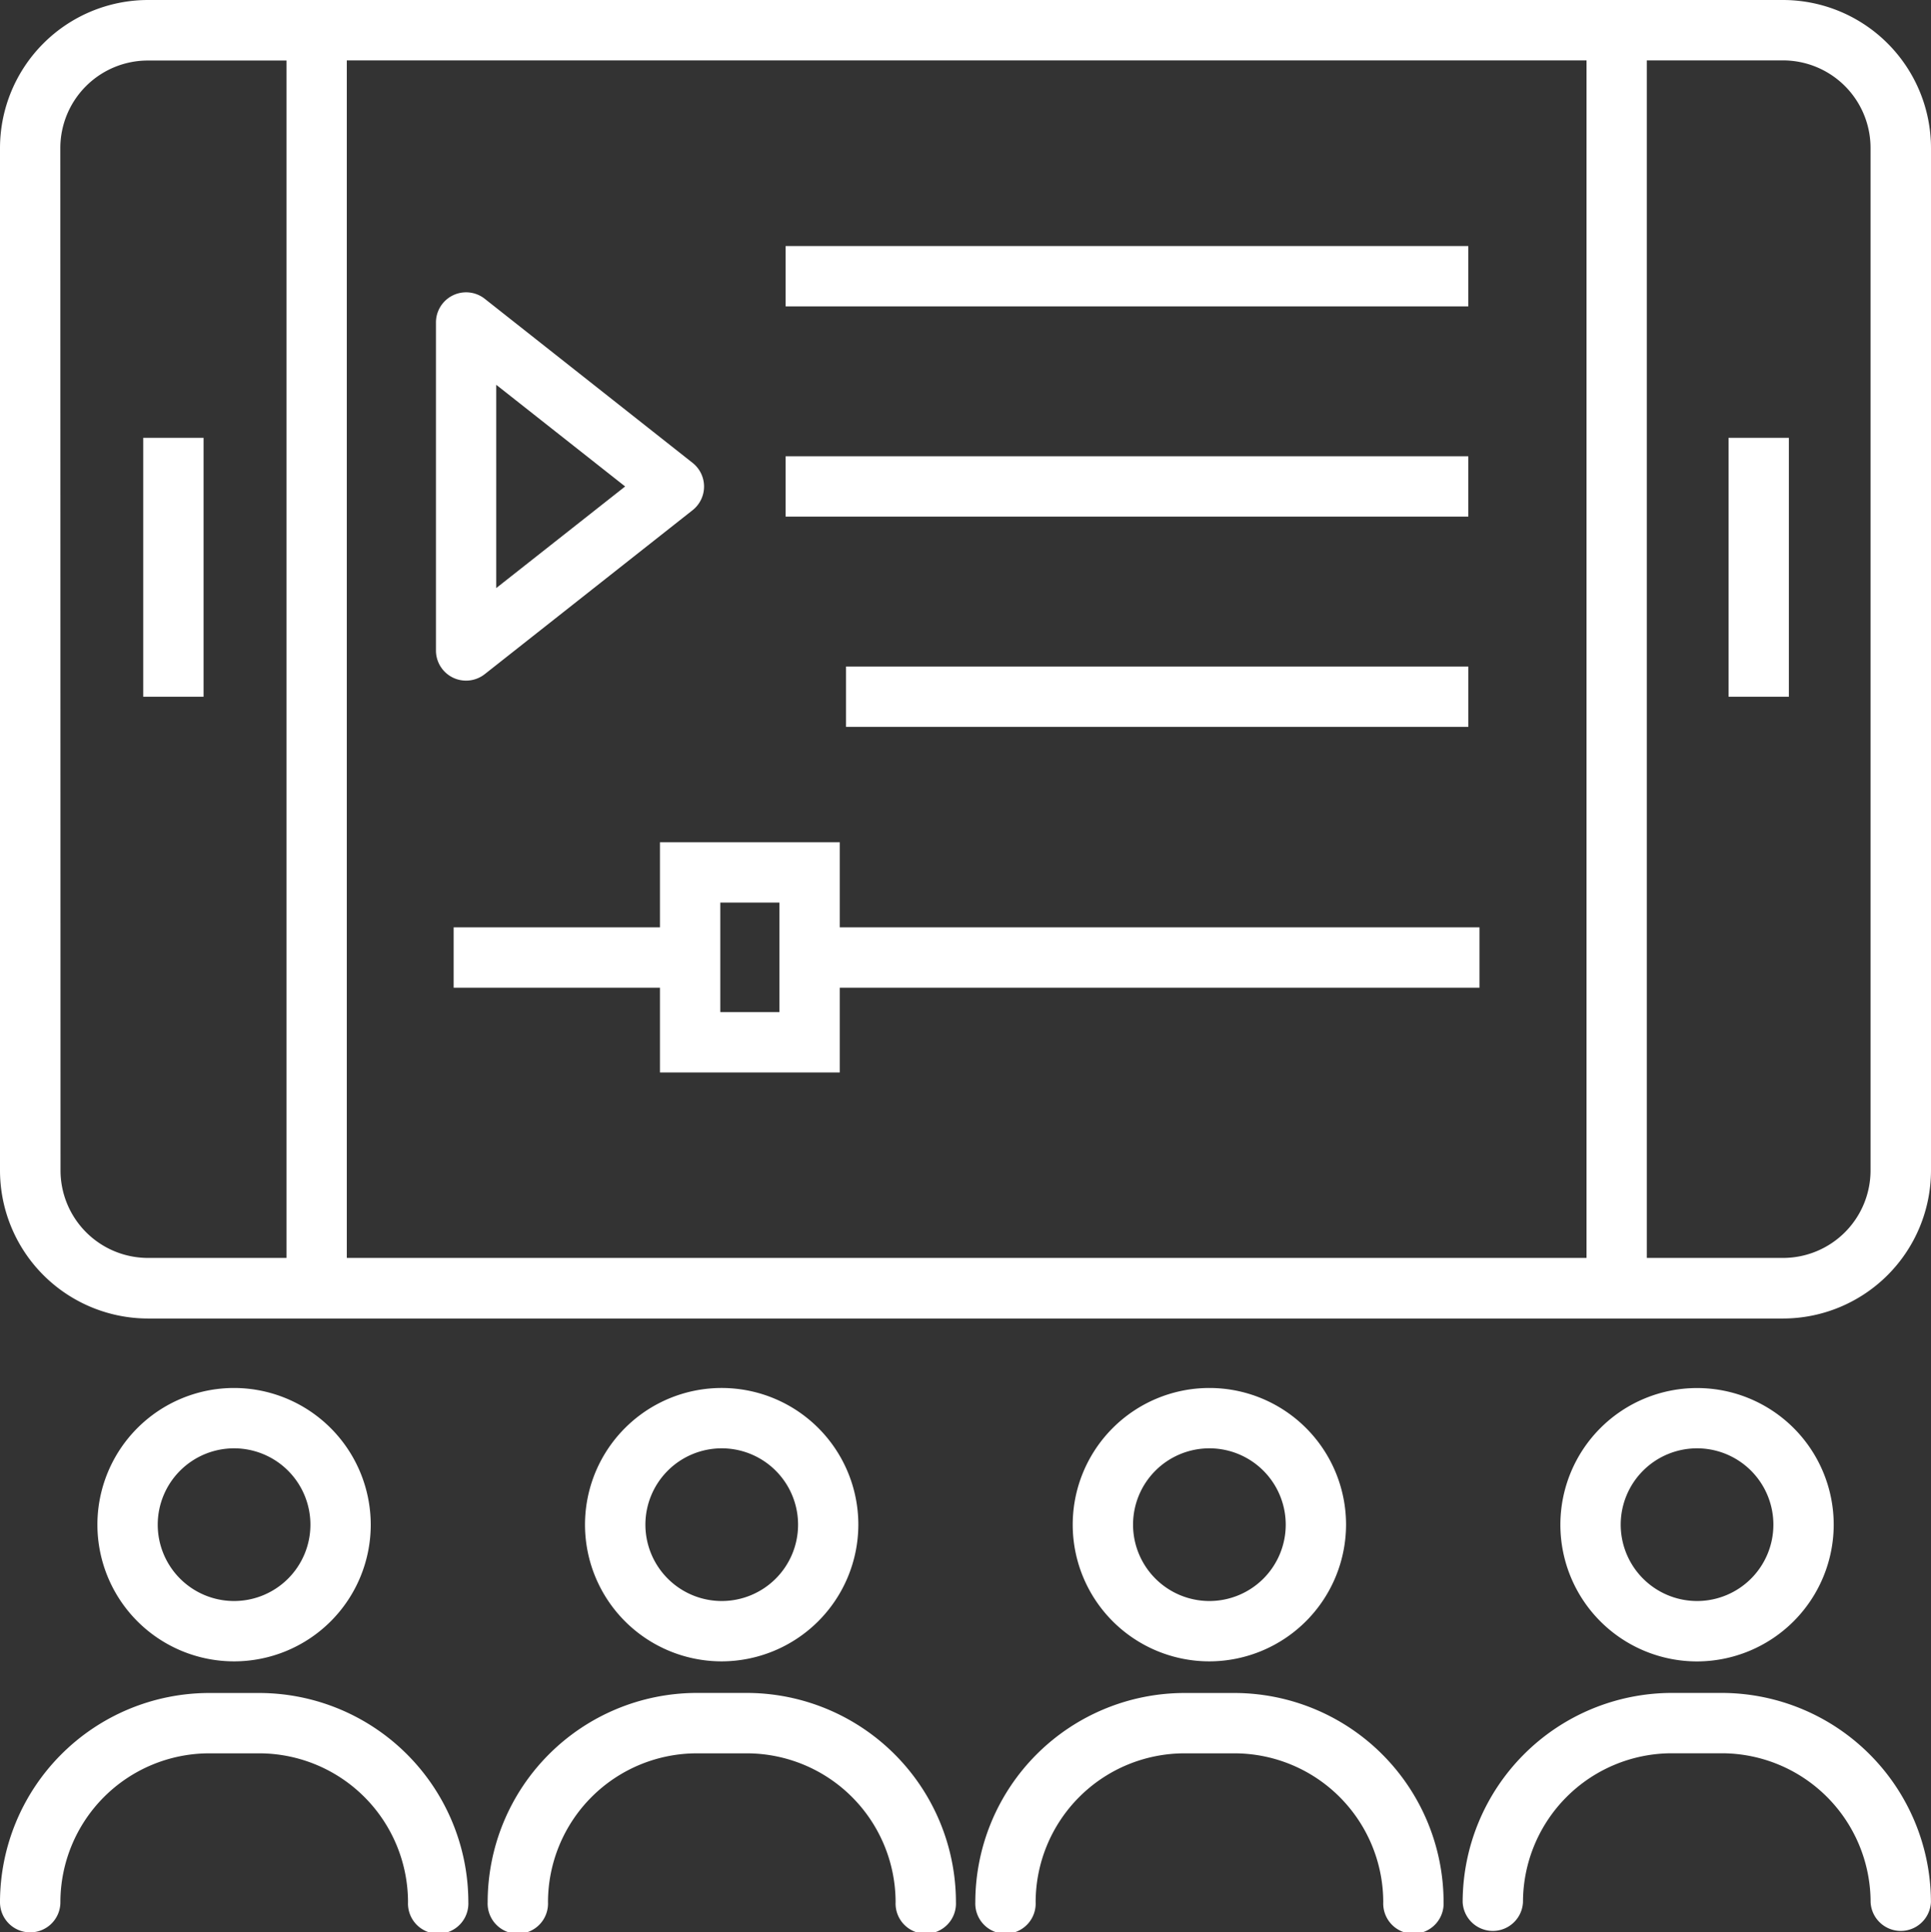
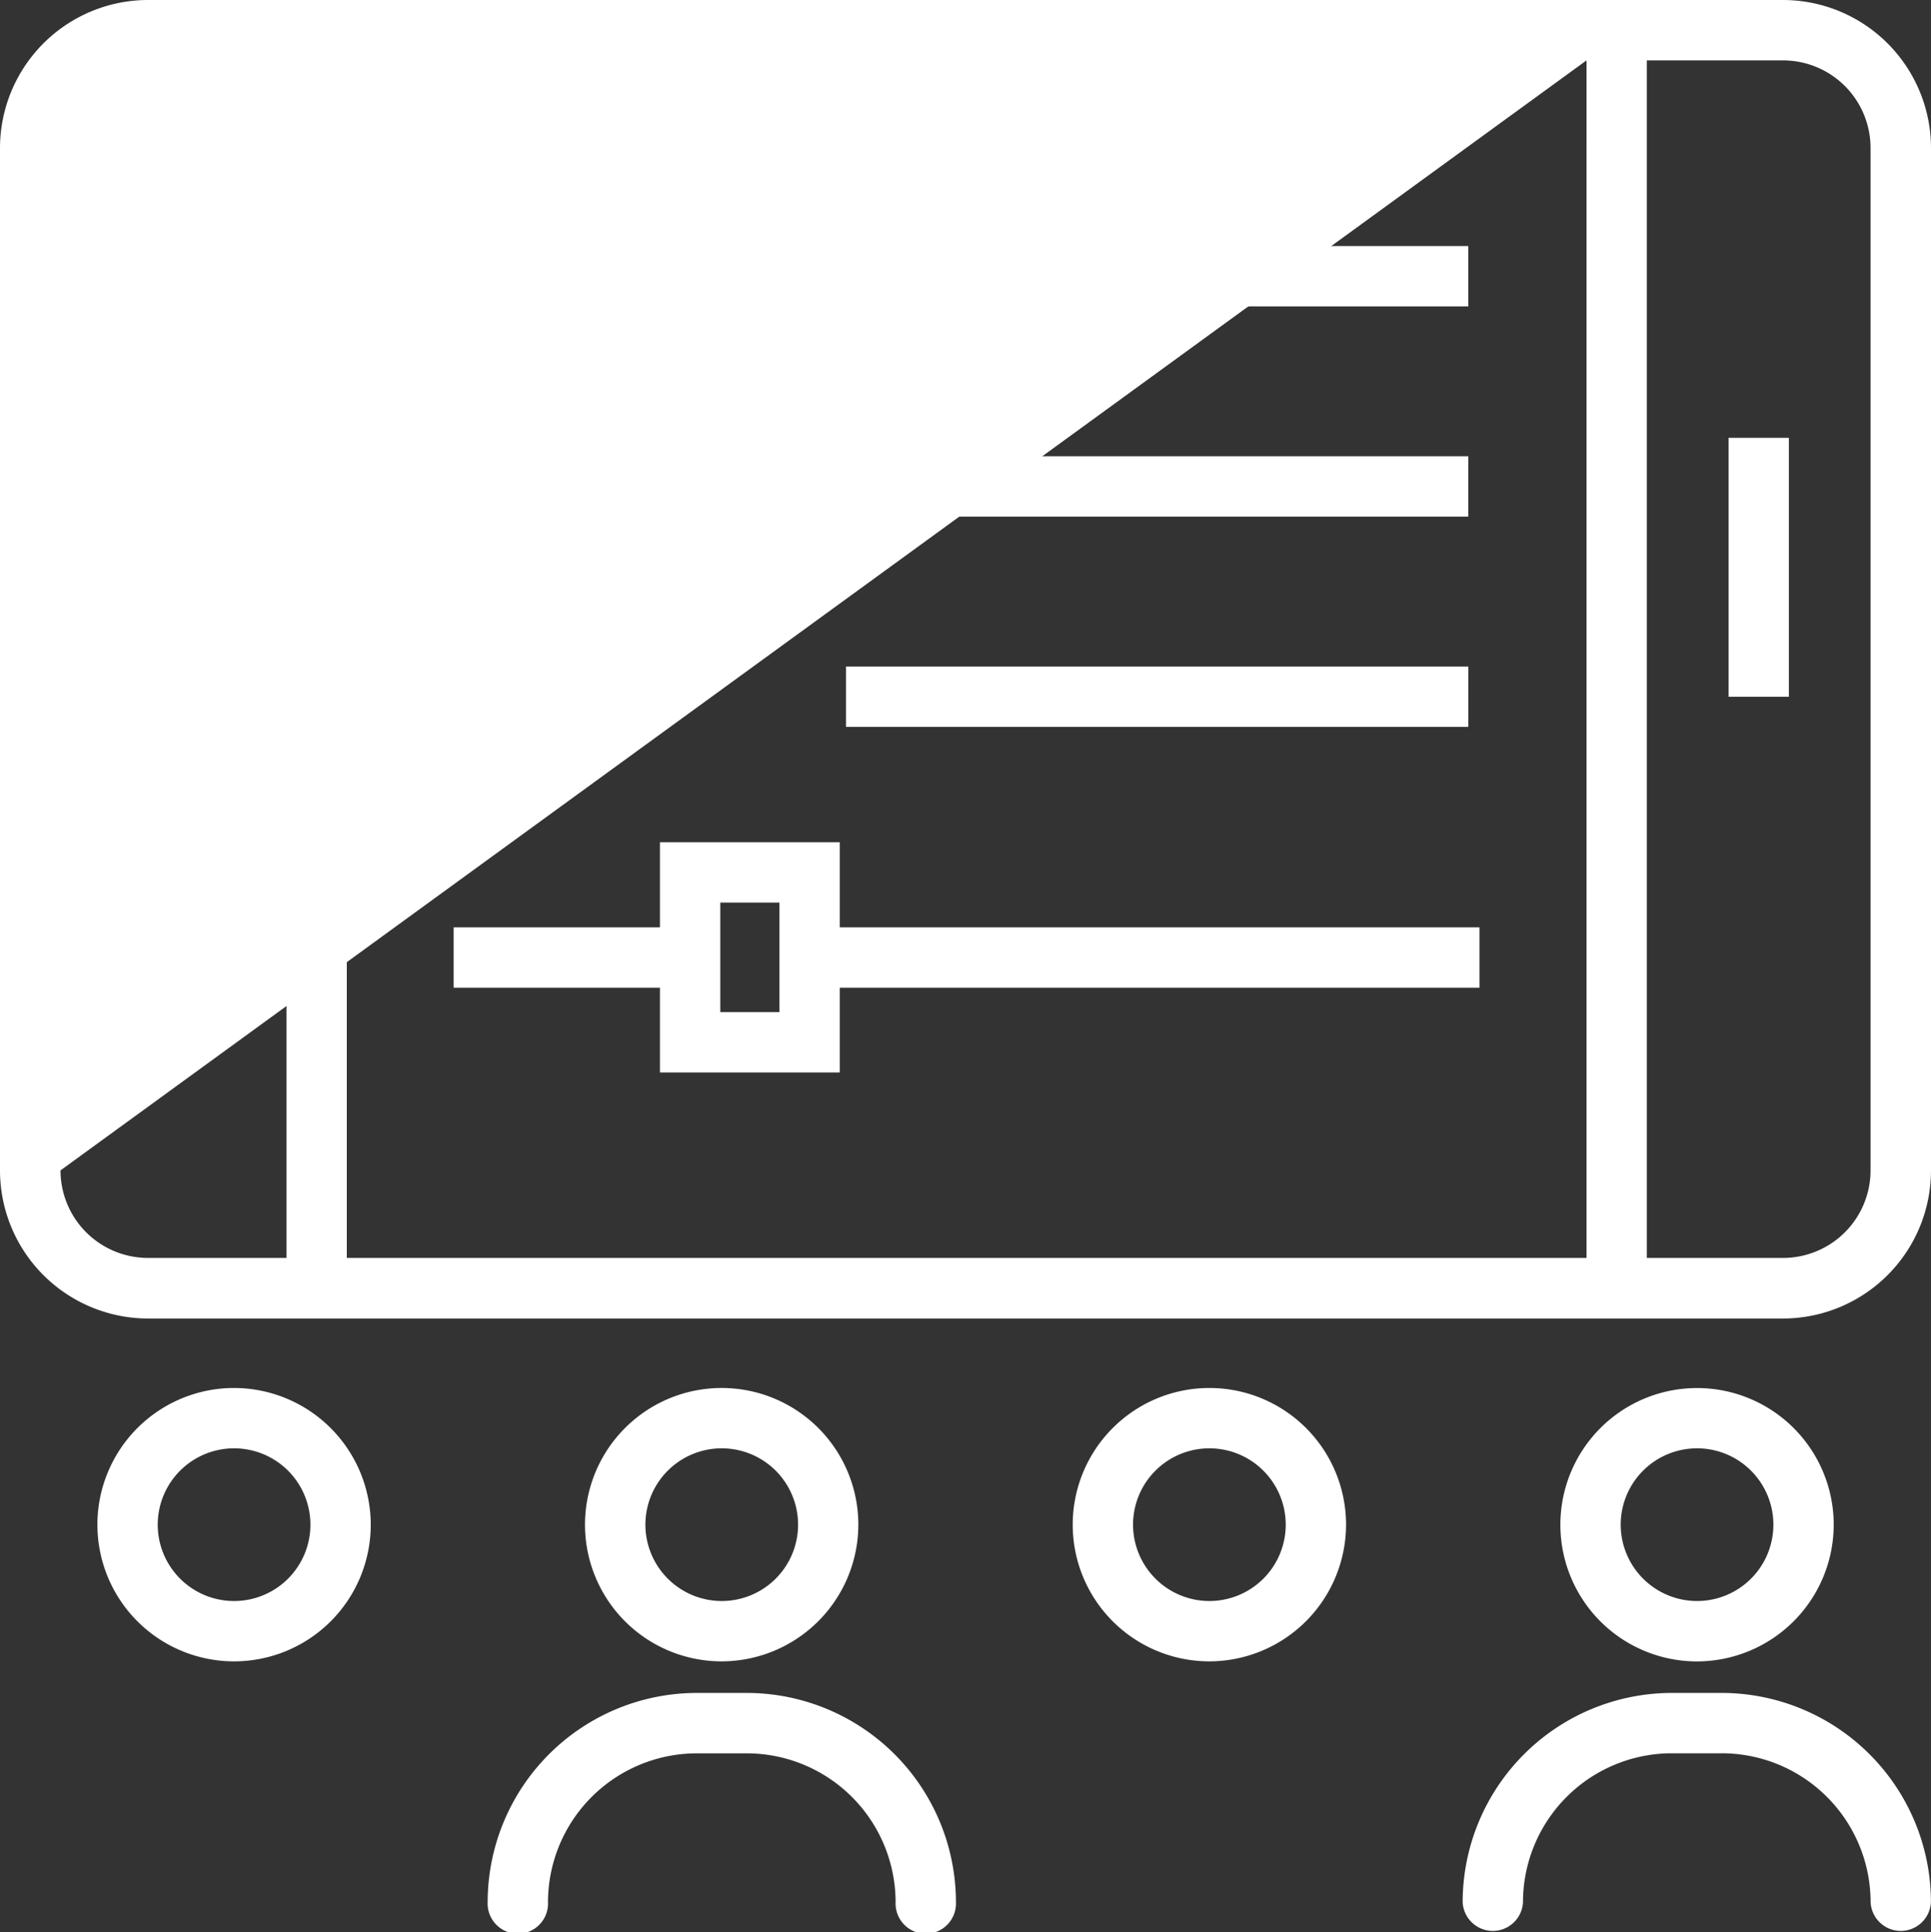
<svg xmlns="http://www.w3.org/2000/svg" width="30.886" height="30.903" viewBox="0 0 30.886 30.903">
  <rect x="0" y="0" width="30.886" height="30.903" fill="#333333" stroke="none" />
  <defs>
    <style>.a{fill:#fff;}</style>
  </defs>
  <g transform="translate(-1.5 -1.482)">
    <g transform="translate(1.5 1.482)">
-       <path class="a" d="M3.868,22.569H30.019A2.37,2.37,0,0,0,32.386,20.2V3.85a2.37,2.37,0,0,0-2.367-2.368H3.868A2.37,2.37,0,0,0,1.5,3.85V20.2A2.37,2.37,0,0,0,3.868,22.569ZM30.019,2.448a1.4,1.4,0,0,1,1.4,1.4V20.2a1.4,1.4,0,0,1-1.4,1.4H27.841V2.448Zm-3.143,0V21.6H7.047V2.448ZM2.465,3.85a1.4,1.4,0,0,1,1.4-1.4H6.082V21.6H3.868a1.4,1.4,0,0,1-1.4-1.4Z" transform="translate(-1.5 -1.482)" />
+       <path class="a" d="M3.868,22.569H30.019A2.37,2.37,0,0,0,32.386,20.2V3.85a2.37,2.37,0,0,0-2.367-2.368H3.868A2.37,2.37,0,0,0,1.5,3.85V20.2A2.37,2.37,0,0,0,3.868,22.569ZM30.019,2.448a1.4,1.4,0,0,1,1.4,1.4V20.2a1.4,1.4,0,0,1-1.4,1.4H27.841V2.448Zm-3.143,0V21.6H7.047V2.448Za1.4,1.4,0,0,1,1.4-1.4H6.082V21.6H3.868a1.4,1.4,0,0,1-1.4-1.4Z" transform="translate(-1.5 -1.482)" />
      <rect class="a" width="0.965" height="4.141" transform="translate(2.291 7.002)" />
      <rect class="a" width="0.965" height="4.141" transform="translate(27.648 7.002)" />
      <rect class="a" width="10.919" height="0.965" transform="translate(12.566 3.935)" />
      <rect class="a" width="10.919" height="0.965" transform="translate(12.566 7.297)" />
      <rect class="a" width="9.954" height="0.965" transform="translate(13.532 10.66)" />
      <path class="a" d="M22.711,29.394H19.835v1.361h-3.3v.965h3.3v1.356h2.876V31.72H32.943v-.965H22.711Zm-.965,2.717H20.8V30.359h.946Z" transform="translate(-9.279 -15.924)" />
      <path class="a" d="M16.22,17.332a.483.483,0,0,0,.509-.055l3.324-2.622a.482.482,0,0,0,0-.758L16.73,11.274a.482.482,0,0,0-.781.379V16.9A.482.482,0,0,0,16.22,17.332Zm.693-4.683,2.062,1.626L16.913,15.9Z" transform="translate(-8.976 -6.495)" />
-       <path class="a" d="M1.983,61.414a.482.482,0,0,0,.483-.483,2.383,2.383,0,0,1,2.38-2.38h.8a2.383,2.383,0,0,1,2.38,2.38.483.483,0,1,0,.965,0,3.349,3.349,0,0,0-3.346-3.345h-.8A3.349,3.349,0,0,0,1.5,60.931.482.482,0,0,0,1.983,61.414Z" transform="translate(-1.5 -30.51)" />
      <path class="a" d="M6.912,47.48A2.186,2.186,0,1,0,9.1,49.668,2.189,2.189,0,0,0,6.912,47.48Zm0,3.407a1.221,1.221,0,1,1,1.223-1.219A1.221,1.221,0,0,1,6.912,50.887Z" transform="translate(-3.17 -25.282)" />
      <path class="a" d="M17.663,60.931a.483.483,0,1,0,.965,0,2.383,2.383,0,0,1,2.38-2.38h.8a2.383,2.383,0,0,1,2.38,2.38.483.483,0,1,0,.965,0A3.349,3.349,0,0,0,21.8,57.585h-.8A3.349,3.349,0,0,0,17.663,60.931Z" transform="translate(-9.863 -30.51)" />
      <path class="a" d="M25.262,49.668a2.186,2.186,0,1,0-2.187,2.184A2.19,2.19,0,0,0,25.262,49.668Zm-3.406,0a1.221,1.221,0,1,1,1.219,1.219A1.222,1.222,0,0,1,21.856,49.668Z" transform="translate(-11.533 -25.282)" />
-       <path class="a" d="M33.825,60.931a.483.483,0,1,0,.965,0,2.383,2.383,0,0,1,2.38-2.38h.8a2.383,2.383,0,0,1,2.38,2.38.483.483,0,1,0,.965,0,3.35,3.35,0,0,0-3.346-3.345h-.8A3.349,3.349,0,0,0,33.825,60.931Z" transform="translate(-18.225 -30.51)" />
      <path class="a" d="M41.425,49.668a2.186,2.186,0,1,0-2.188,2.184A2.19,2.19,0,0,0,41.425,49.668Zm-3.407,0a1.221,1.221,0,1,1,1.219,1.219A1.222,1.222,0,0,1,38.018,49.668Z" transform="translate(-19.895 -25.282)" />
      <path class="a" d="M54.128,57.585h-.8a3.35,3.35,0,0,0-3.346,3.345.483.483,0,0,0,.965,0,2.383,2.383,0,0,1,2.38-2.38h.8a2.383,2.383,0,0,1,2.38,2.38.483.483,0,0,0,.965,0A3.35,3.35,0,0,0,54.128,57.585Z" transform="translate(-26.587 -30.51)" />
      <path class="a" d="M57.587,49.668A2.186,2.186,0,1,0,55.4,51.853,2.19,2.19,0,0,0,57.587,49.668Zm-3.407,0a1.221,1.221,0,1,1,1.22,1.219A1.222,1.222,0,0,1,54.18,49.668Z" transform="translate(-28.257 -25.282)" />
    </g>
  </g>
</svg>